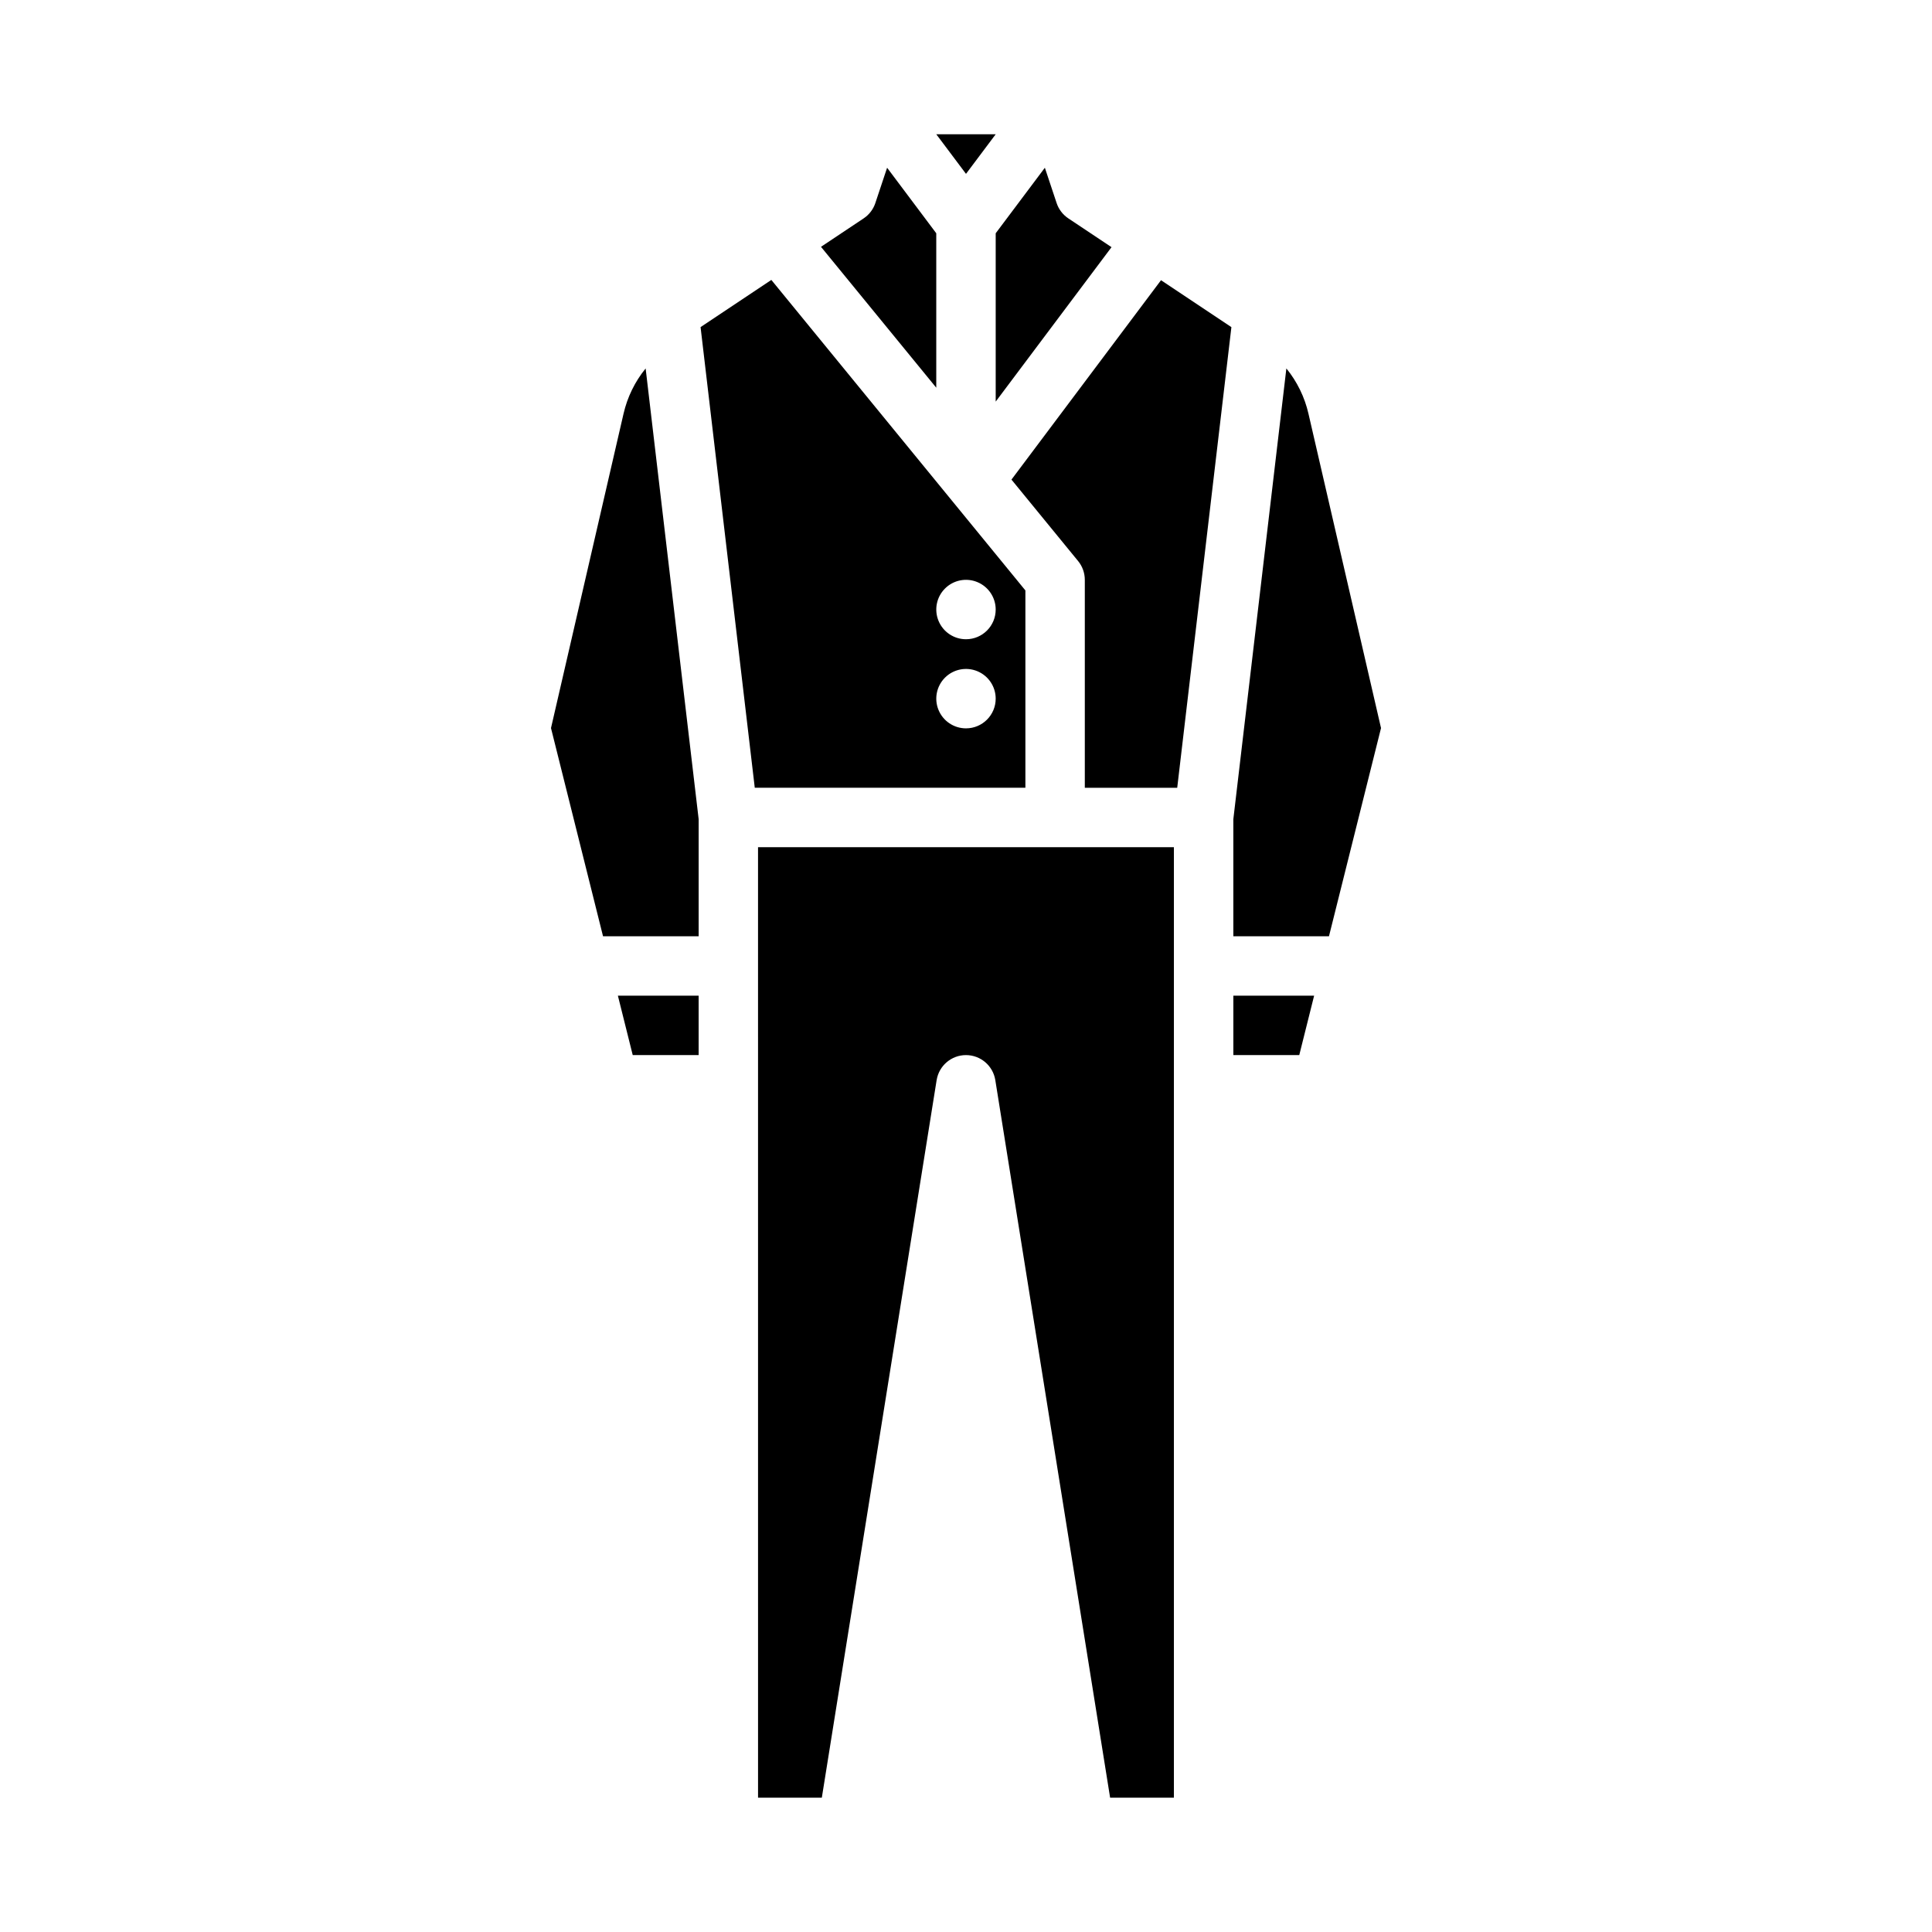
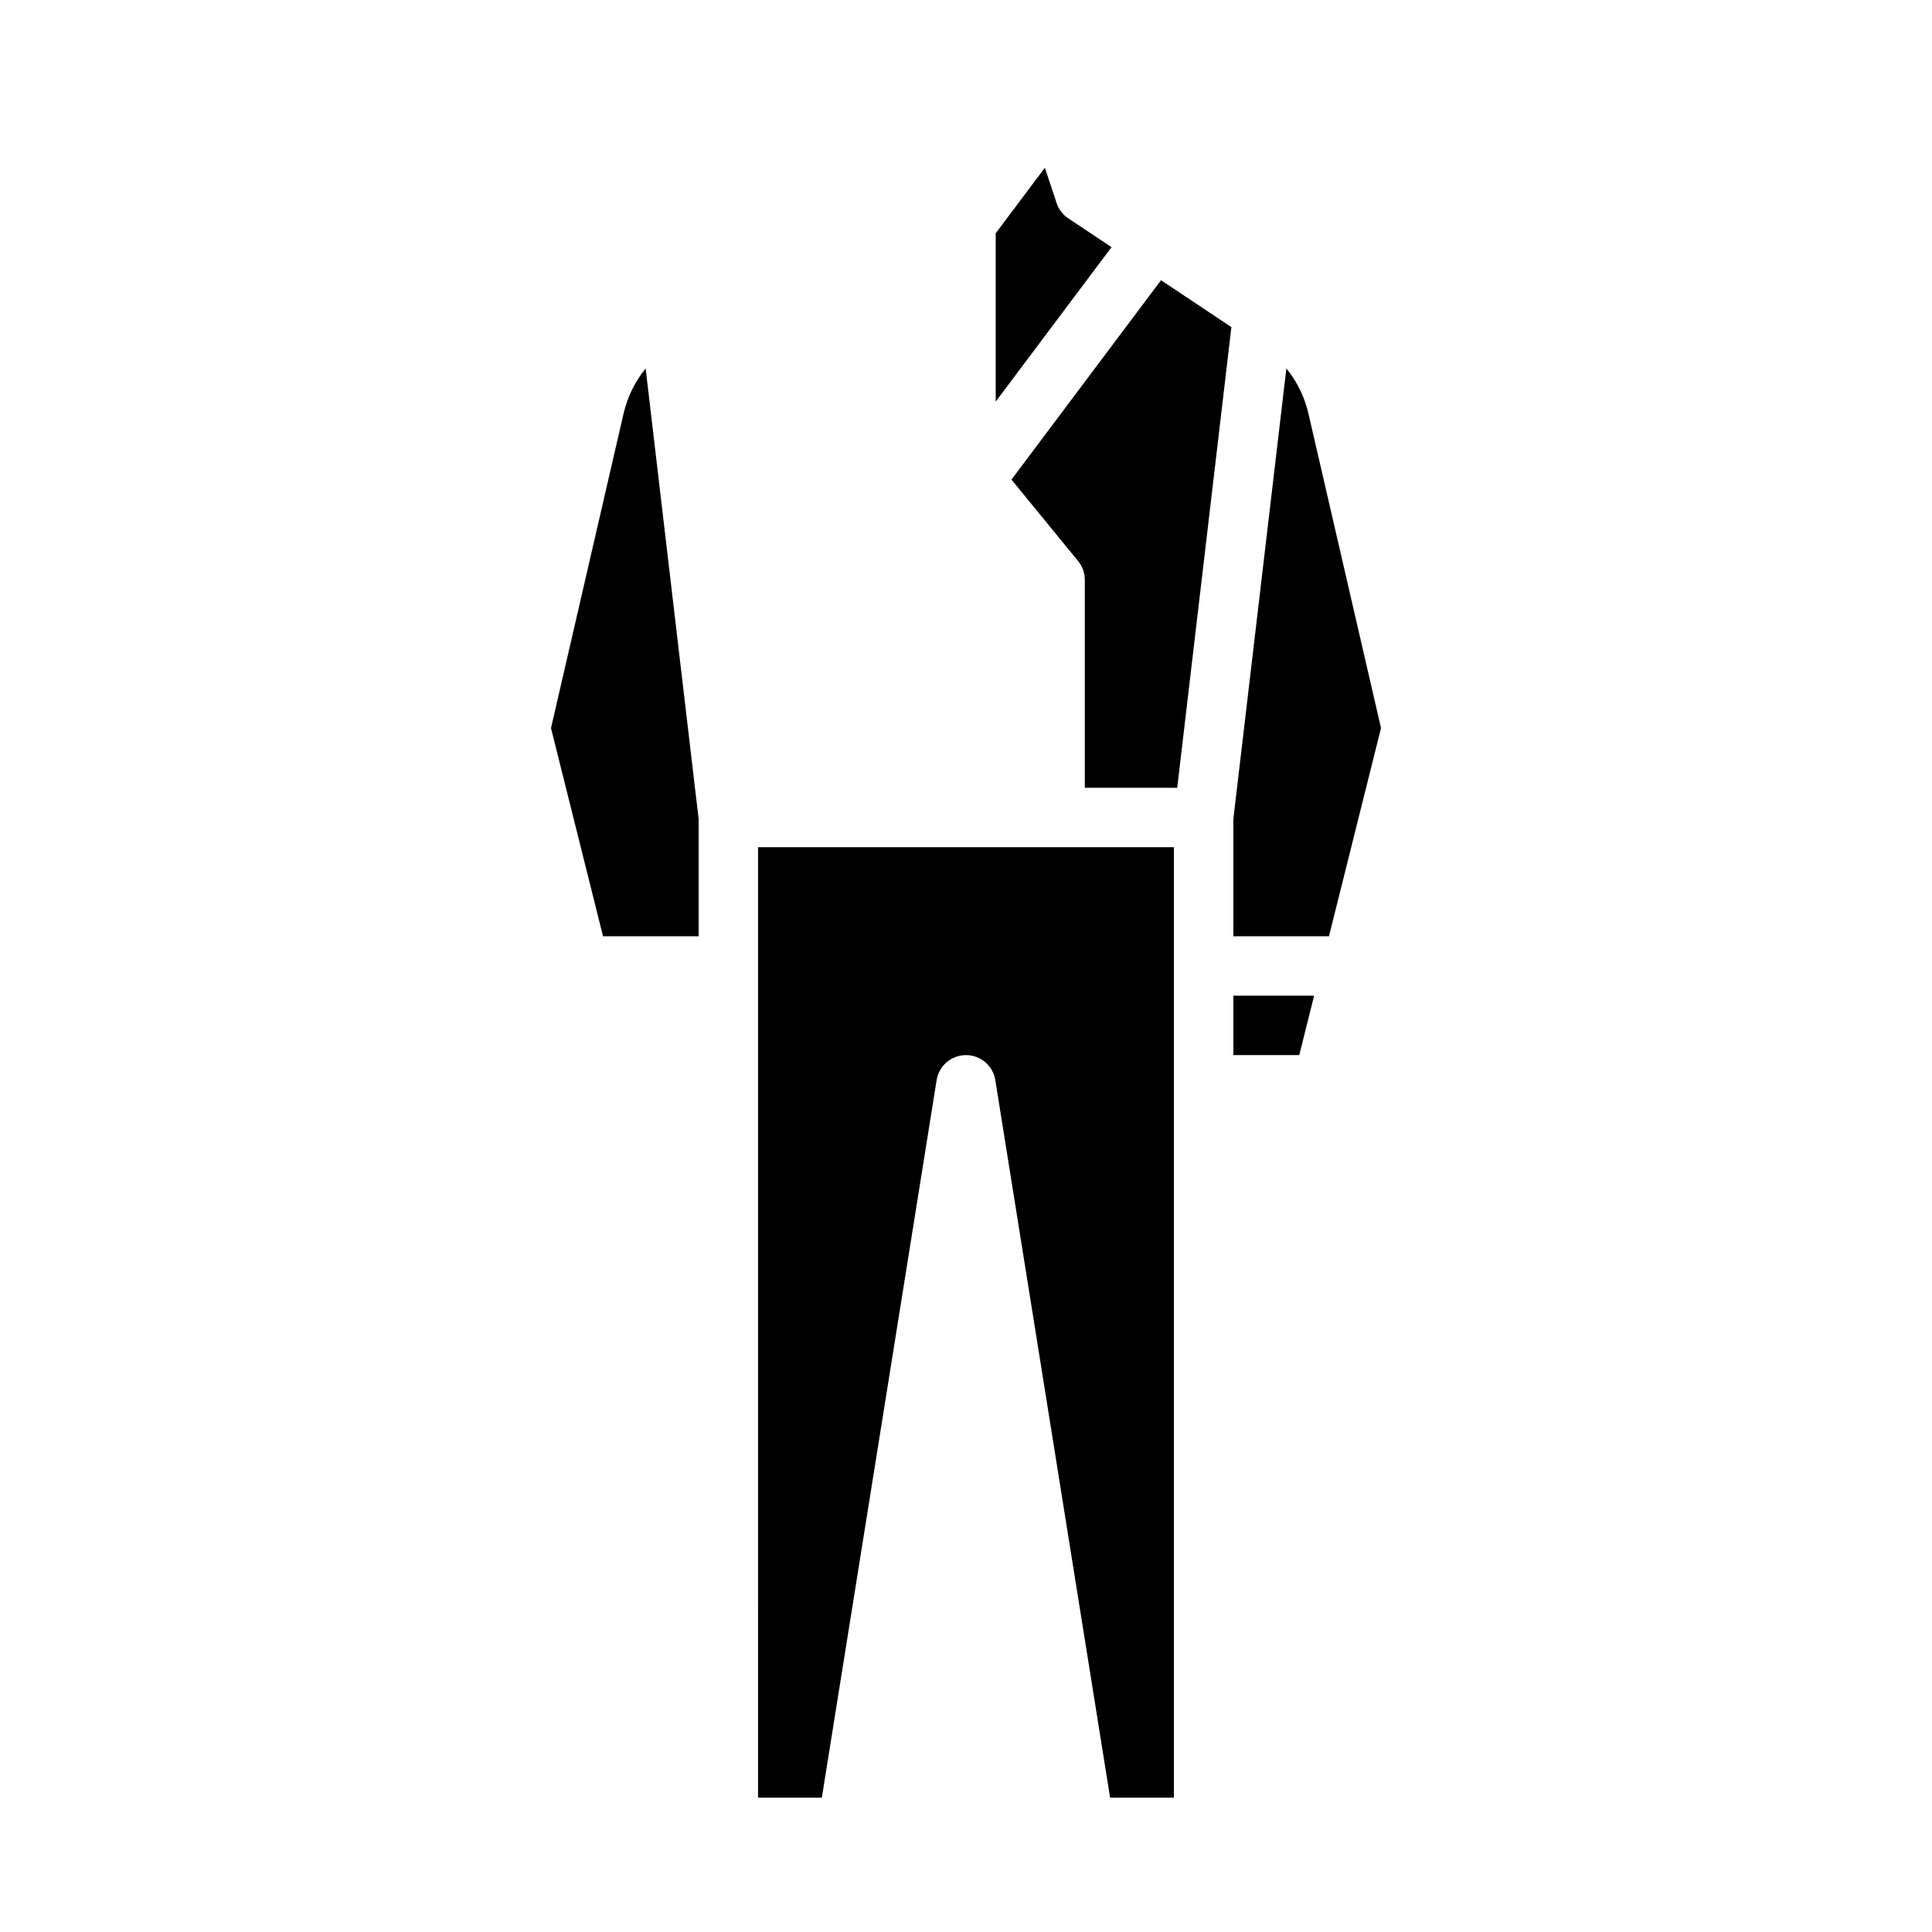
<svg xmlns="http://www.w3.org/2000/svg" fill="#000000" width="800px" height="800px" version="1.1" viewBox="144 144 512 512">
  <g>
-     <path d="m392.12 205.82-13.027-17.367-3.121 9.363h0.004c-0.555 1.66-1.648 3.09-3.106 4.059l-11.301 7.531 30.551 37.34z" />
-     <path d="m311.68 423.61h17.469v-15.742h-21.402z" />
    <path d="m309.25 253.61-19.23 83.34 13.793 55.176h25.34v-31.023l-14.051-119.46c-2.84 3.492-4.84 7.586-5.852 11.973z" />
-     <path d="m407.87 179.58h-15.746l7.875 10.496z" />
    <path d="m407.87 250.43 30.695-40.926-11.445-7.629c-1.457-0.969-2.551-2.398-3.102-4.059l-3.121-9.363-13.027 17.367z" />
    <path d="m412.05 271.1 17.656 21.582v-0.004c1.152 1.406 1.781 3.168 1.781 4.988v55.105h24.488l14.359-122.08-18.652-12.434z" />
    <path d="m490.75 253.61c-1.008-4.387-3.012-8.48-5.848-11.973l-14.055 119.46v31.023h25.344l13.793-55.176z" />
    <path d="m470.85 423.61h17.469l3.938-15.742h-21.406z" />
    <path d="m344.89 620.41h16.902l30.426-190.17h0.004c0.609-3.816 3.906-6.629 7.773-6.629s7.16 2.812 7.773 6.629l30.426 190.17h16.902v-251.9h-110.21z" />
-     <path d="m415.74 300.47-67.328-82.289-18.754 12.504 14.363 122.08h71.719zm-15.742 36.551c-3.184 0-6.055-1.918-7.273-4.859-1.219-2.941-0.547-6.328 1.707-8.582 2.25-2.25 5.637-2.922 8.578-1.703 2.941 1.219 4.859 4.086 4.859 7.269 0 4.348-3.523 7.875-7.871 7.875zm0-23.617c-3.184 0-6.055-1.918-7.273-4.859s-0.547-6.328 1.707-8.578c2.25-2.254 5.637-2.926 8.578-1.707 2.941 1.219 4.859 4.09 4.859 7.273 0 4.348-3.523 7.871-7.871 7.871z" />
  </g>
</svg>